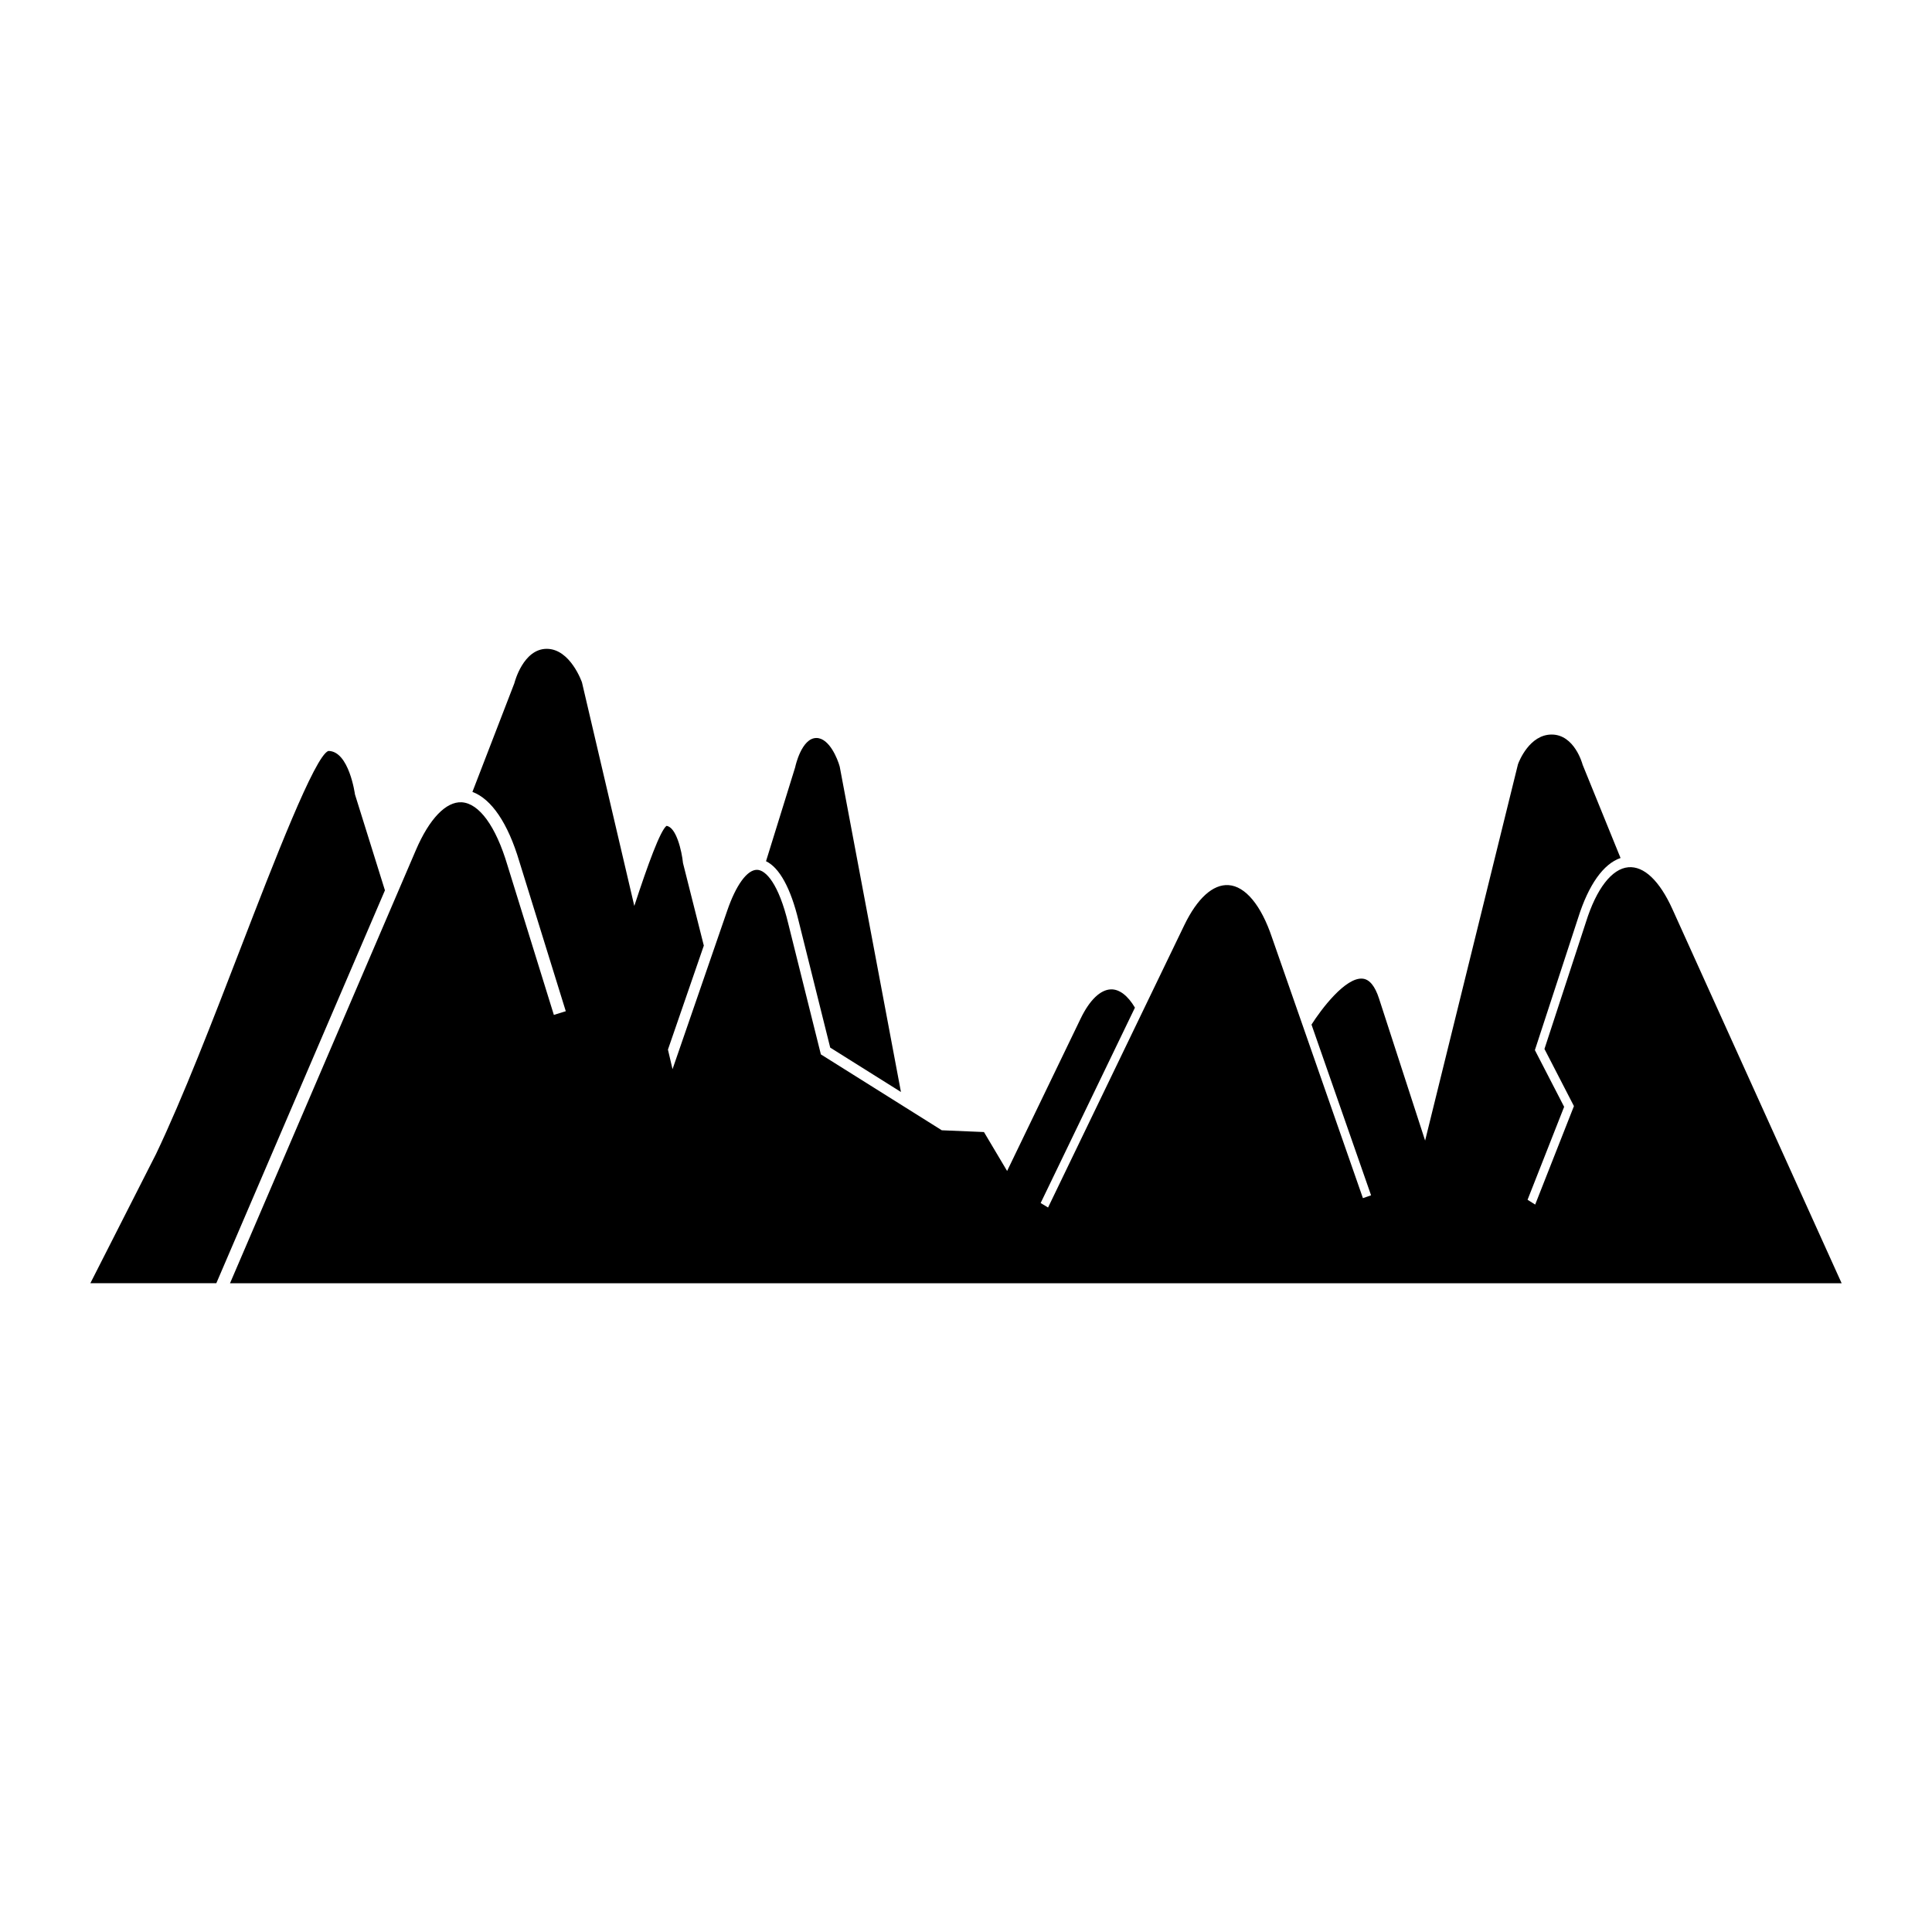
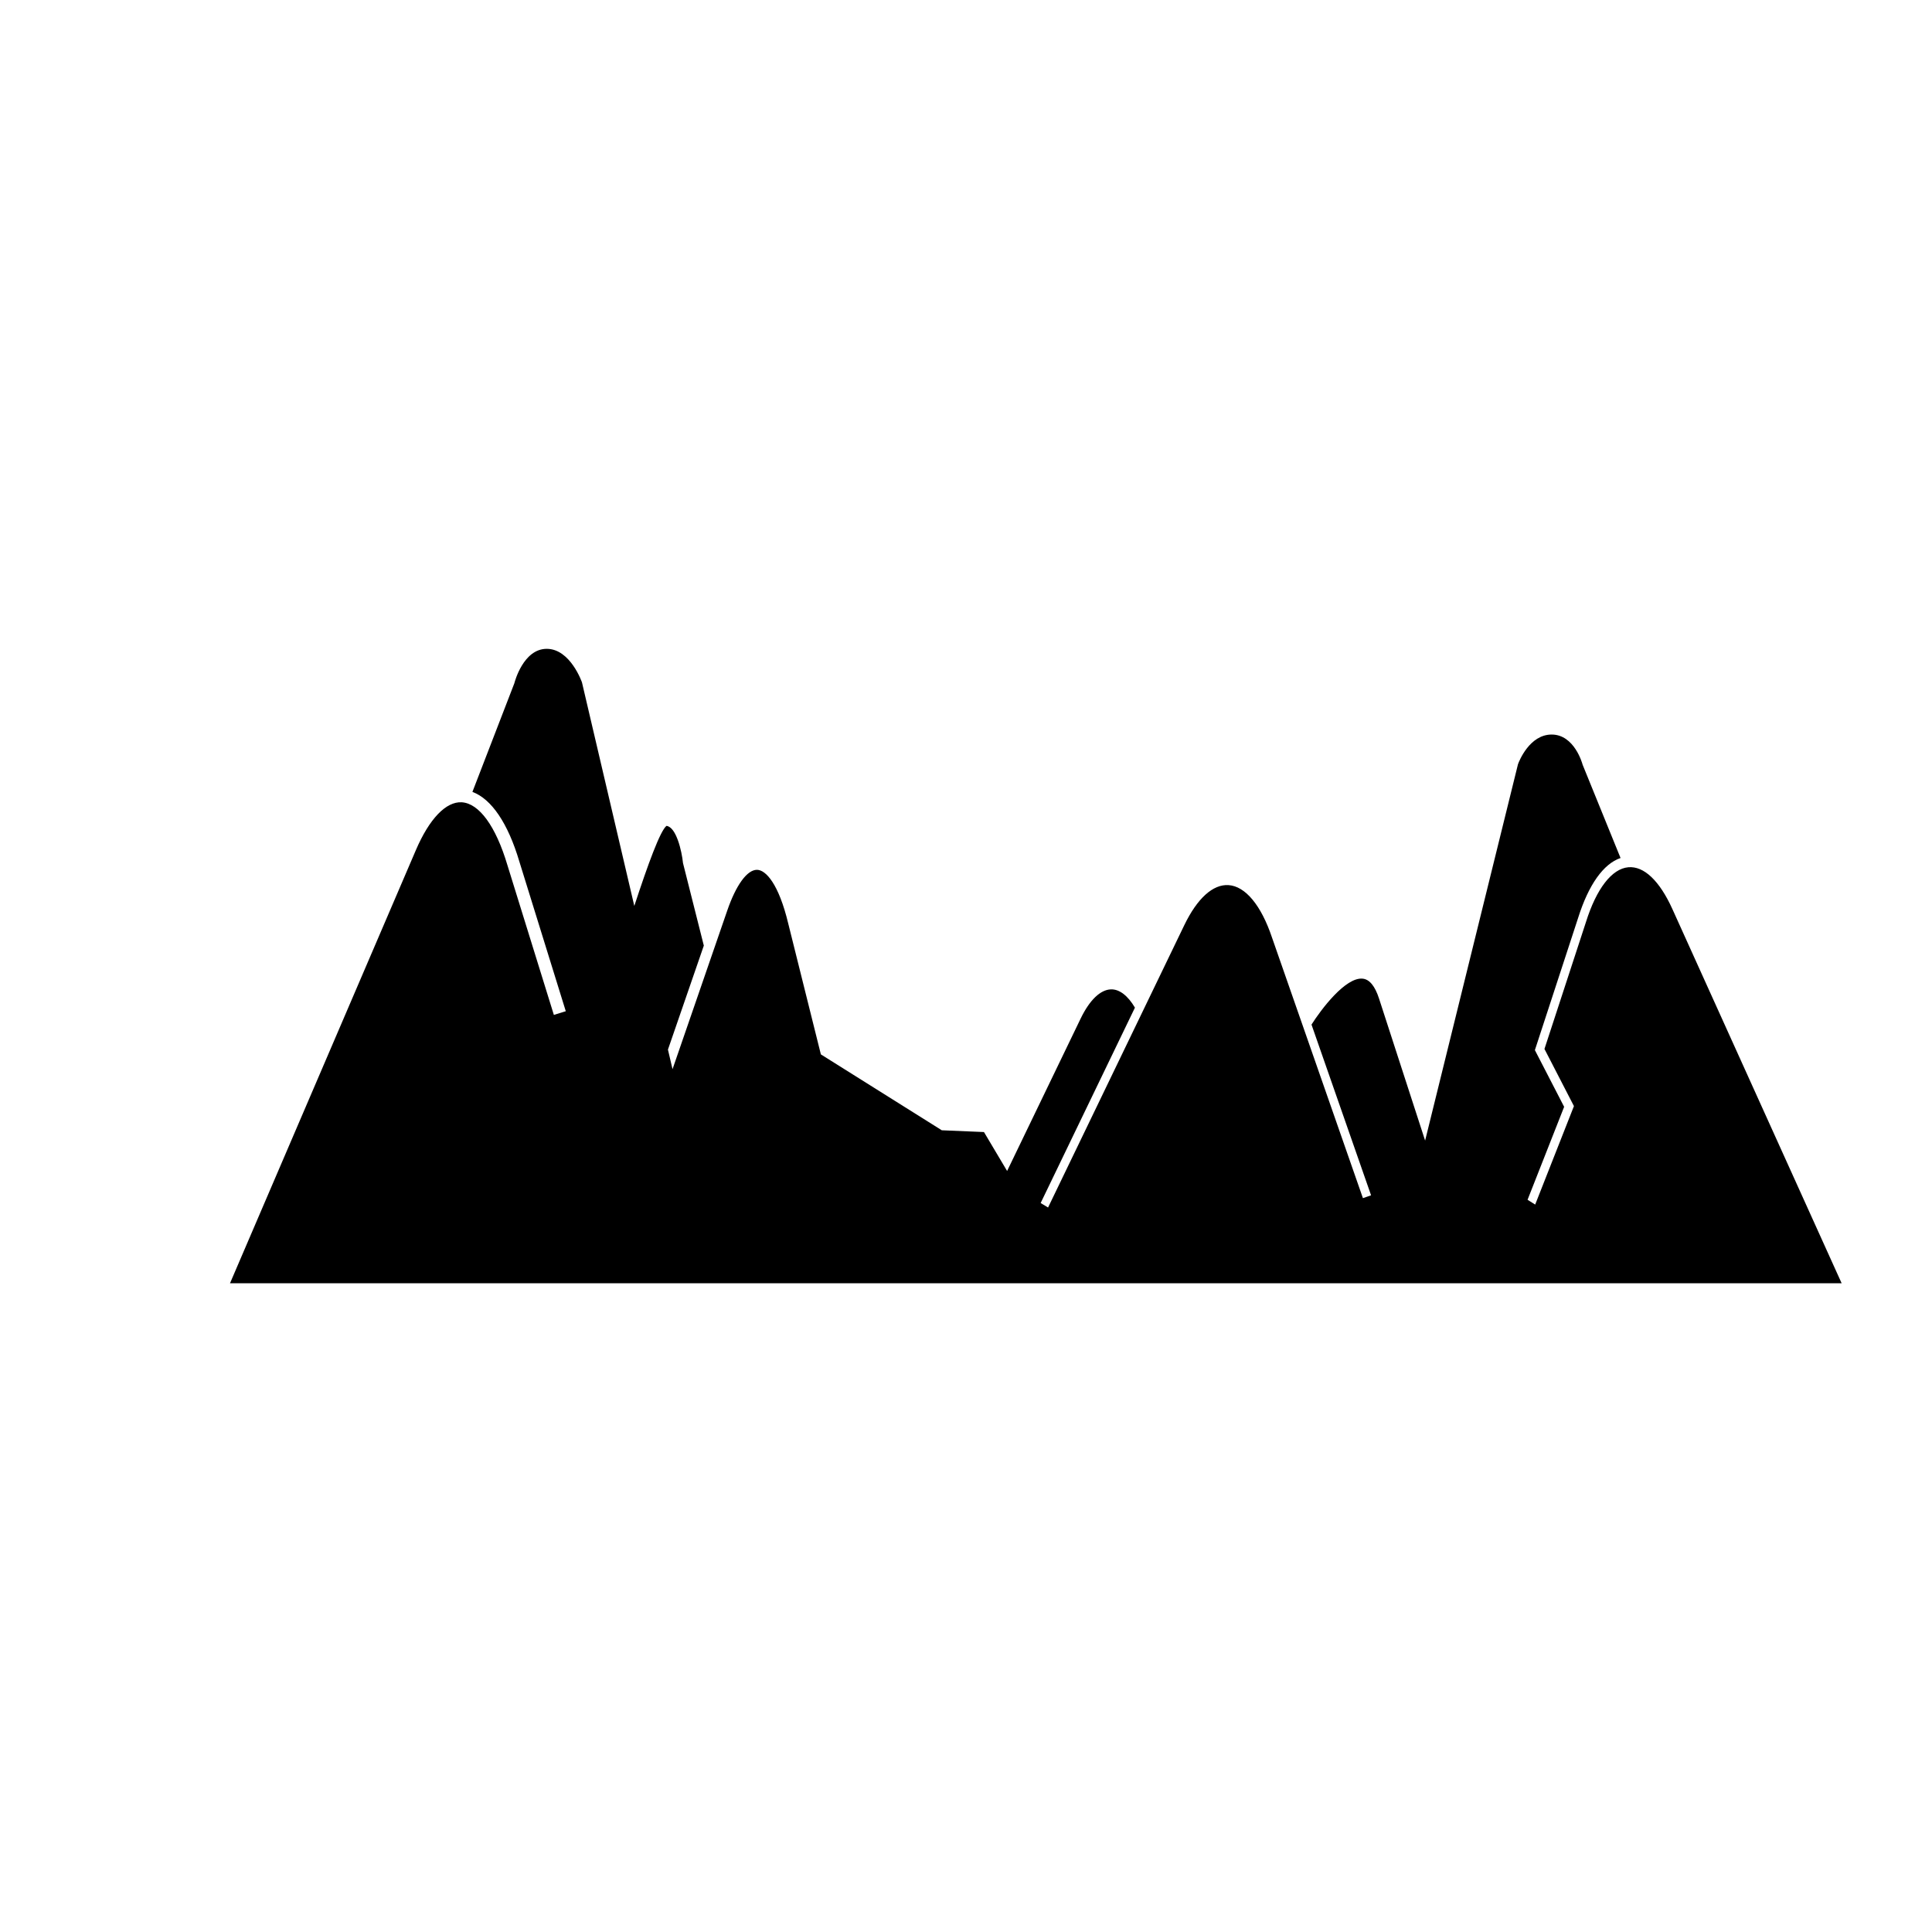
<svg xmlns="http://www.w3.org/2000/svg" fill="#000000" width="800px" height="800px" version="1.1" viewBox="144 144 512 512">
  <g>
    <path d="m587.2 384.91c-3.402-7.516-7.551-11.449-11.688-11.078-4.352 0.387-8.441 5.668-11.215 14.516l-11 33.637 7.812 15.145-10.27 26.094-2.019-1.273 9.695-24.633-7.754-15.027 11.453-35.023c2.773-8.816 6.719-14.355 11.25-15.887l-10.043-24.703-0.066-0.215c-0.023-0.07-2.121-7.801-8.148-7.801-5.852 0-8.633 7.055-8.926 7.871l-24.609 99.734-12.223-37.668c-1.062-3.273-2.504-5.035-4.277-5.238-4.562-0.527-11.105 8.199-13.609 12.168l15.785 45.238-2.16 0.754-24.09-69.051c-2.871-8.566-7.07-13.621-11.527-13.906-4.129-0.262-8.281 3.5-11.715 10.602l-36.109 74.84-1.961-1.195 24.984-51.777c-1.875-3.168-4.106-4.906-6.348-4.84-2.812 0.082-5.664 2.828-8.031 7.723l-19.496 40.406-6.133-10.32-11.18-0.469-0.312-0.199-31.73-19.91-8.648-34.676c-2.519-10.512-5.945-14.238-8.305-14.238-2.59 0-5.531 4.027-7.852 10.781l-14.508 42.051-1.215-5.188 9.508-27.559-5.519-21.875c-0.312-3.144-1.777-9.559-4.379-9.855-1.66 1.316-4.879 10.09-8.523 21.219l-13.871-59.25s-3.062-8.887-9.336-8.887c-6.223 0-8.488 8.82-8.523 8.902l-0.051 0.199-11.121 28.812c5.062 1.887 9.418 8.293 12.43 18.438l12.312 39.684-3.16 0.977-12.312-39.699c-3.078-10.328-7.496-16.383-12.129-16.648-4.152-0.215-8.555 4.371-12.113 12.645l-49.27 114.82h427.1z" />
-     <path d="m355.64 388.06 8.375 33.566 18.746 11.762-16.23-86.246c-0.555-2.035-2.773-7.566-6.172-7.566-3.941 0-5.574 7.508-5.59 7.582l-0.027 0.141-7.738 24.934c3.559 1.703 6.559 7.164 8.637 15.828z" />
-     <path d="m238.07 354.53c-0.016-0.113-1.574-11.52-7.051-11.52-3.574 1.277-14.43 29.41-23.152 51.996-7.547 19.578-15.375 39.836-22.508 54.797l-17.41 34.258h33.379l44.684-104.11z" />
  </g>
</svg>